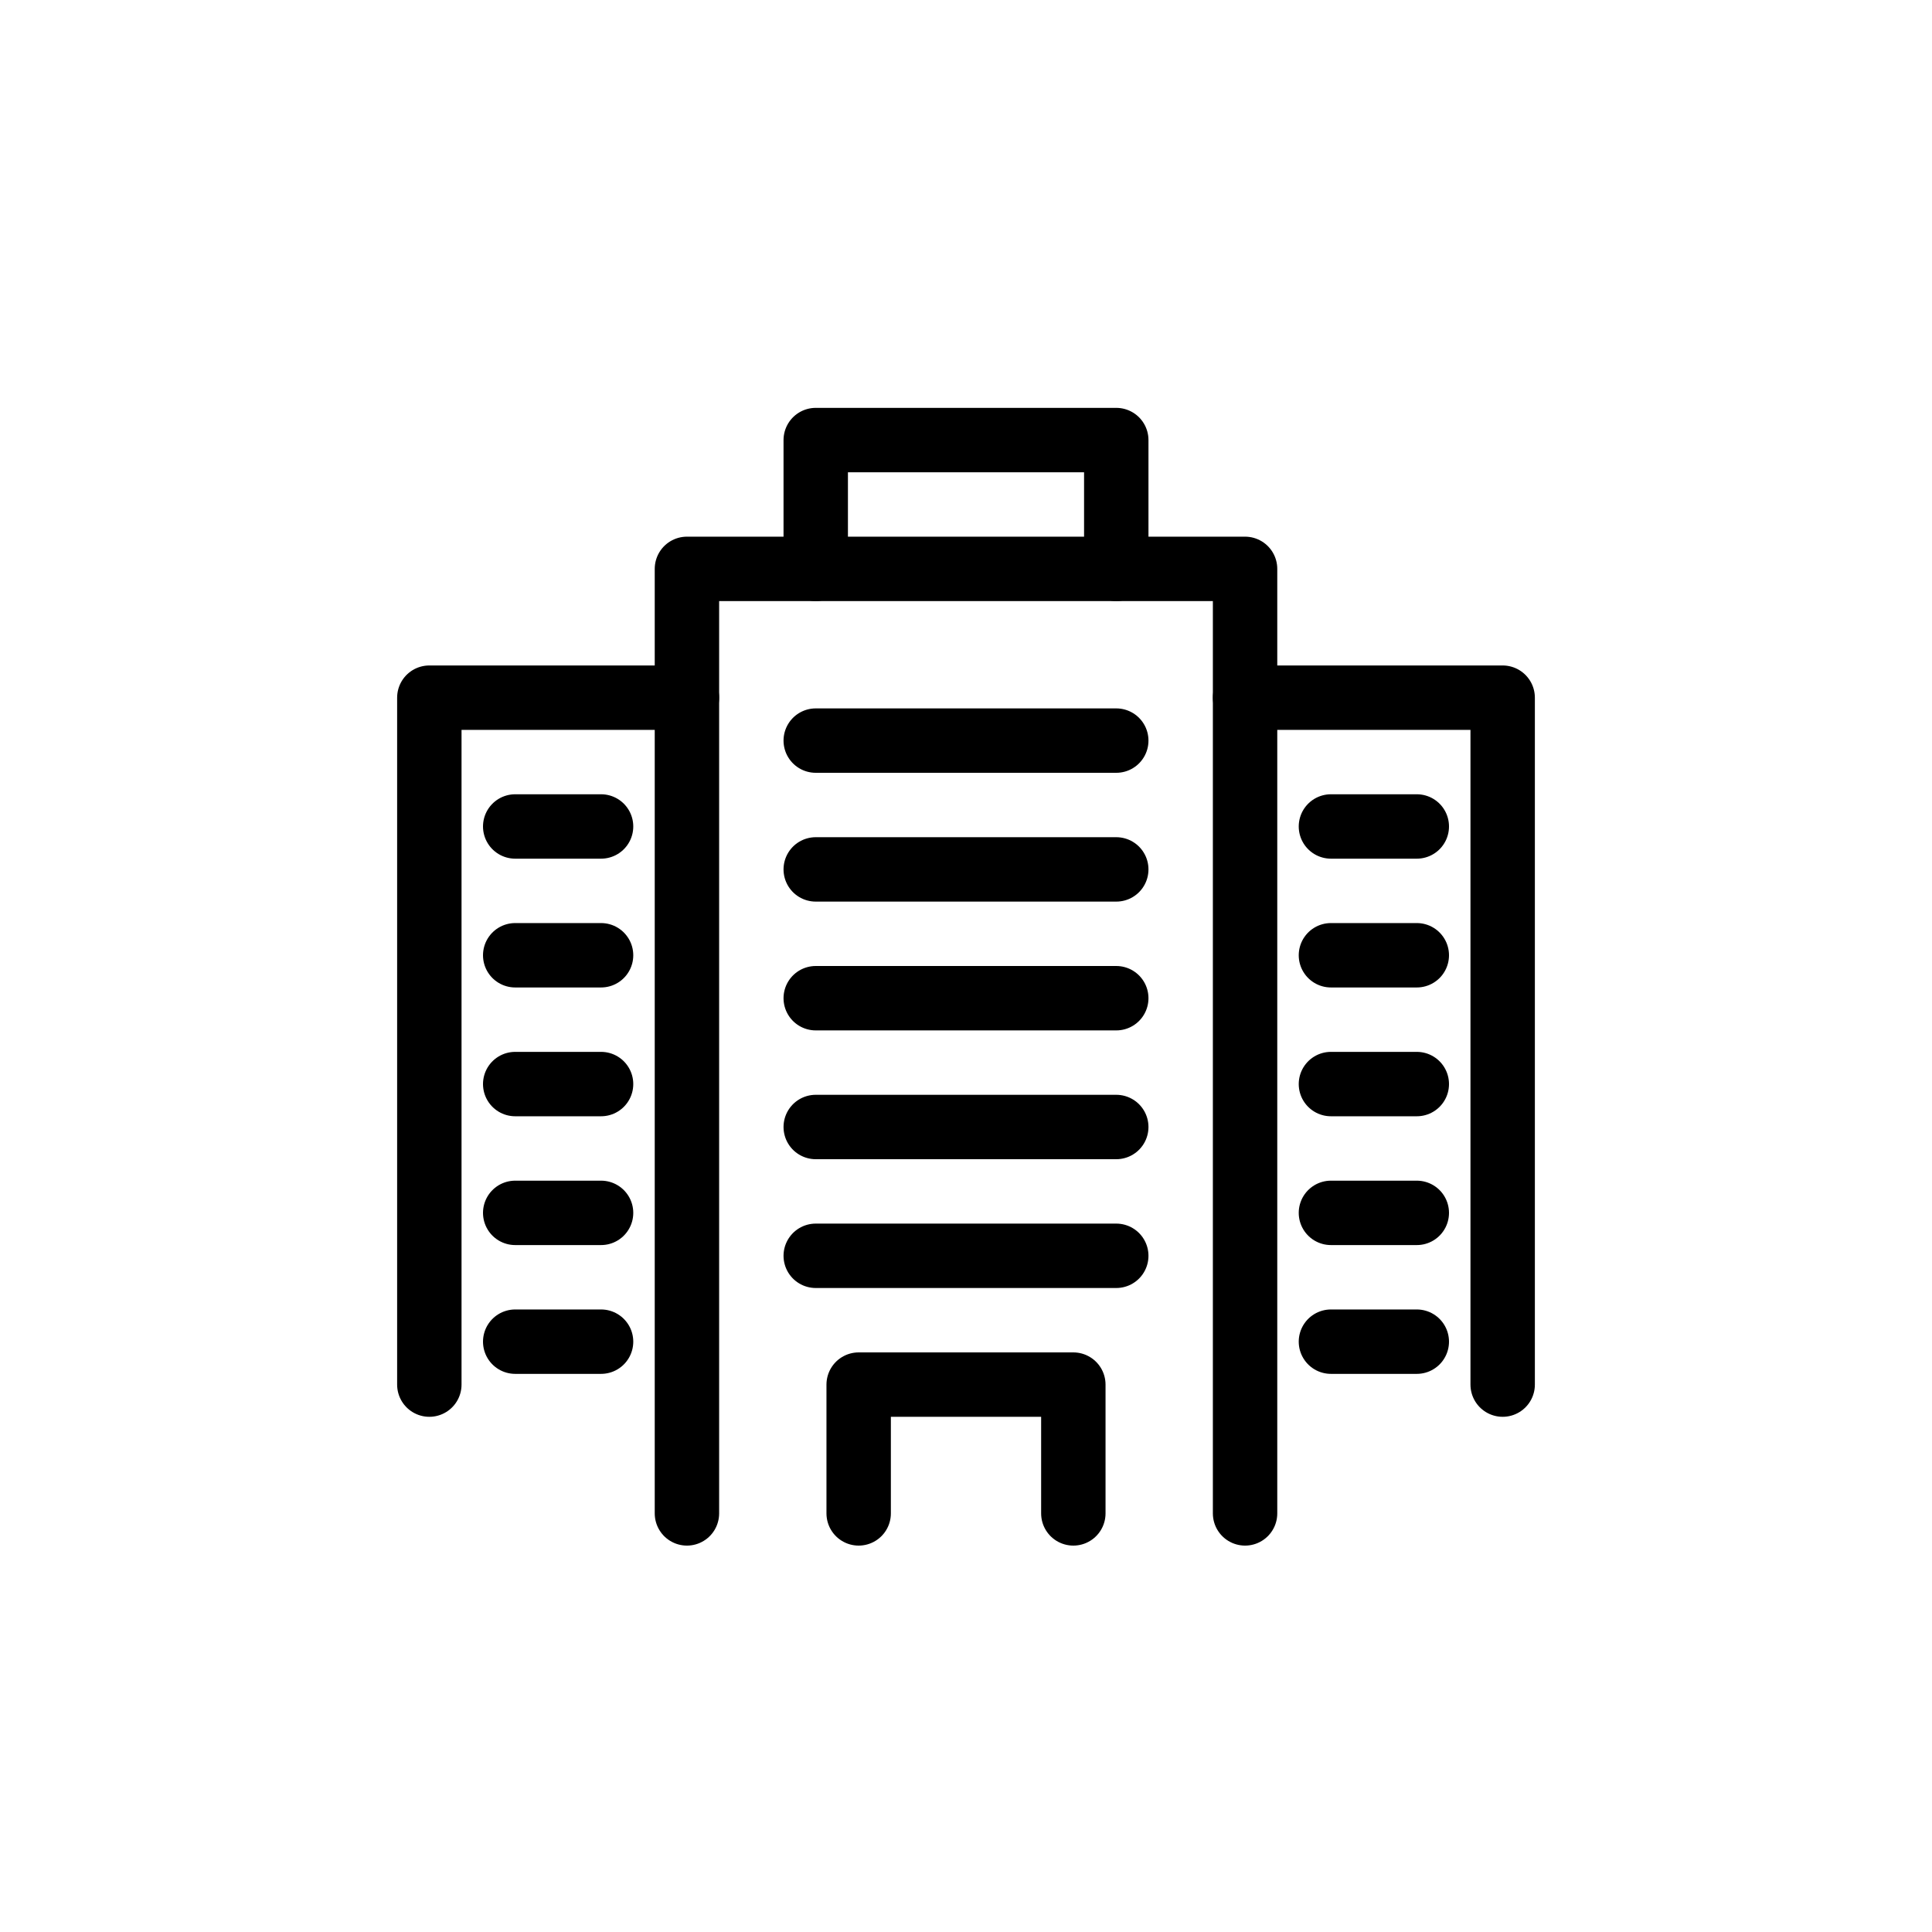
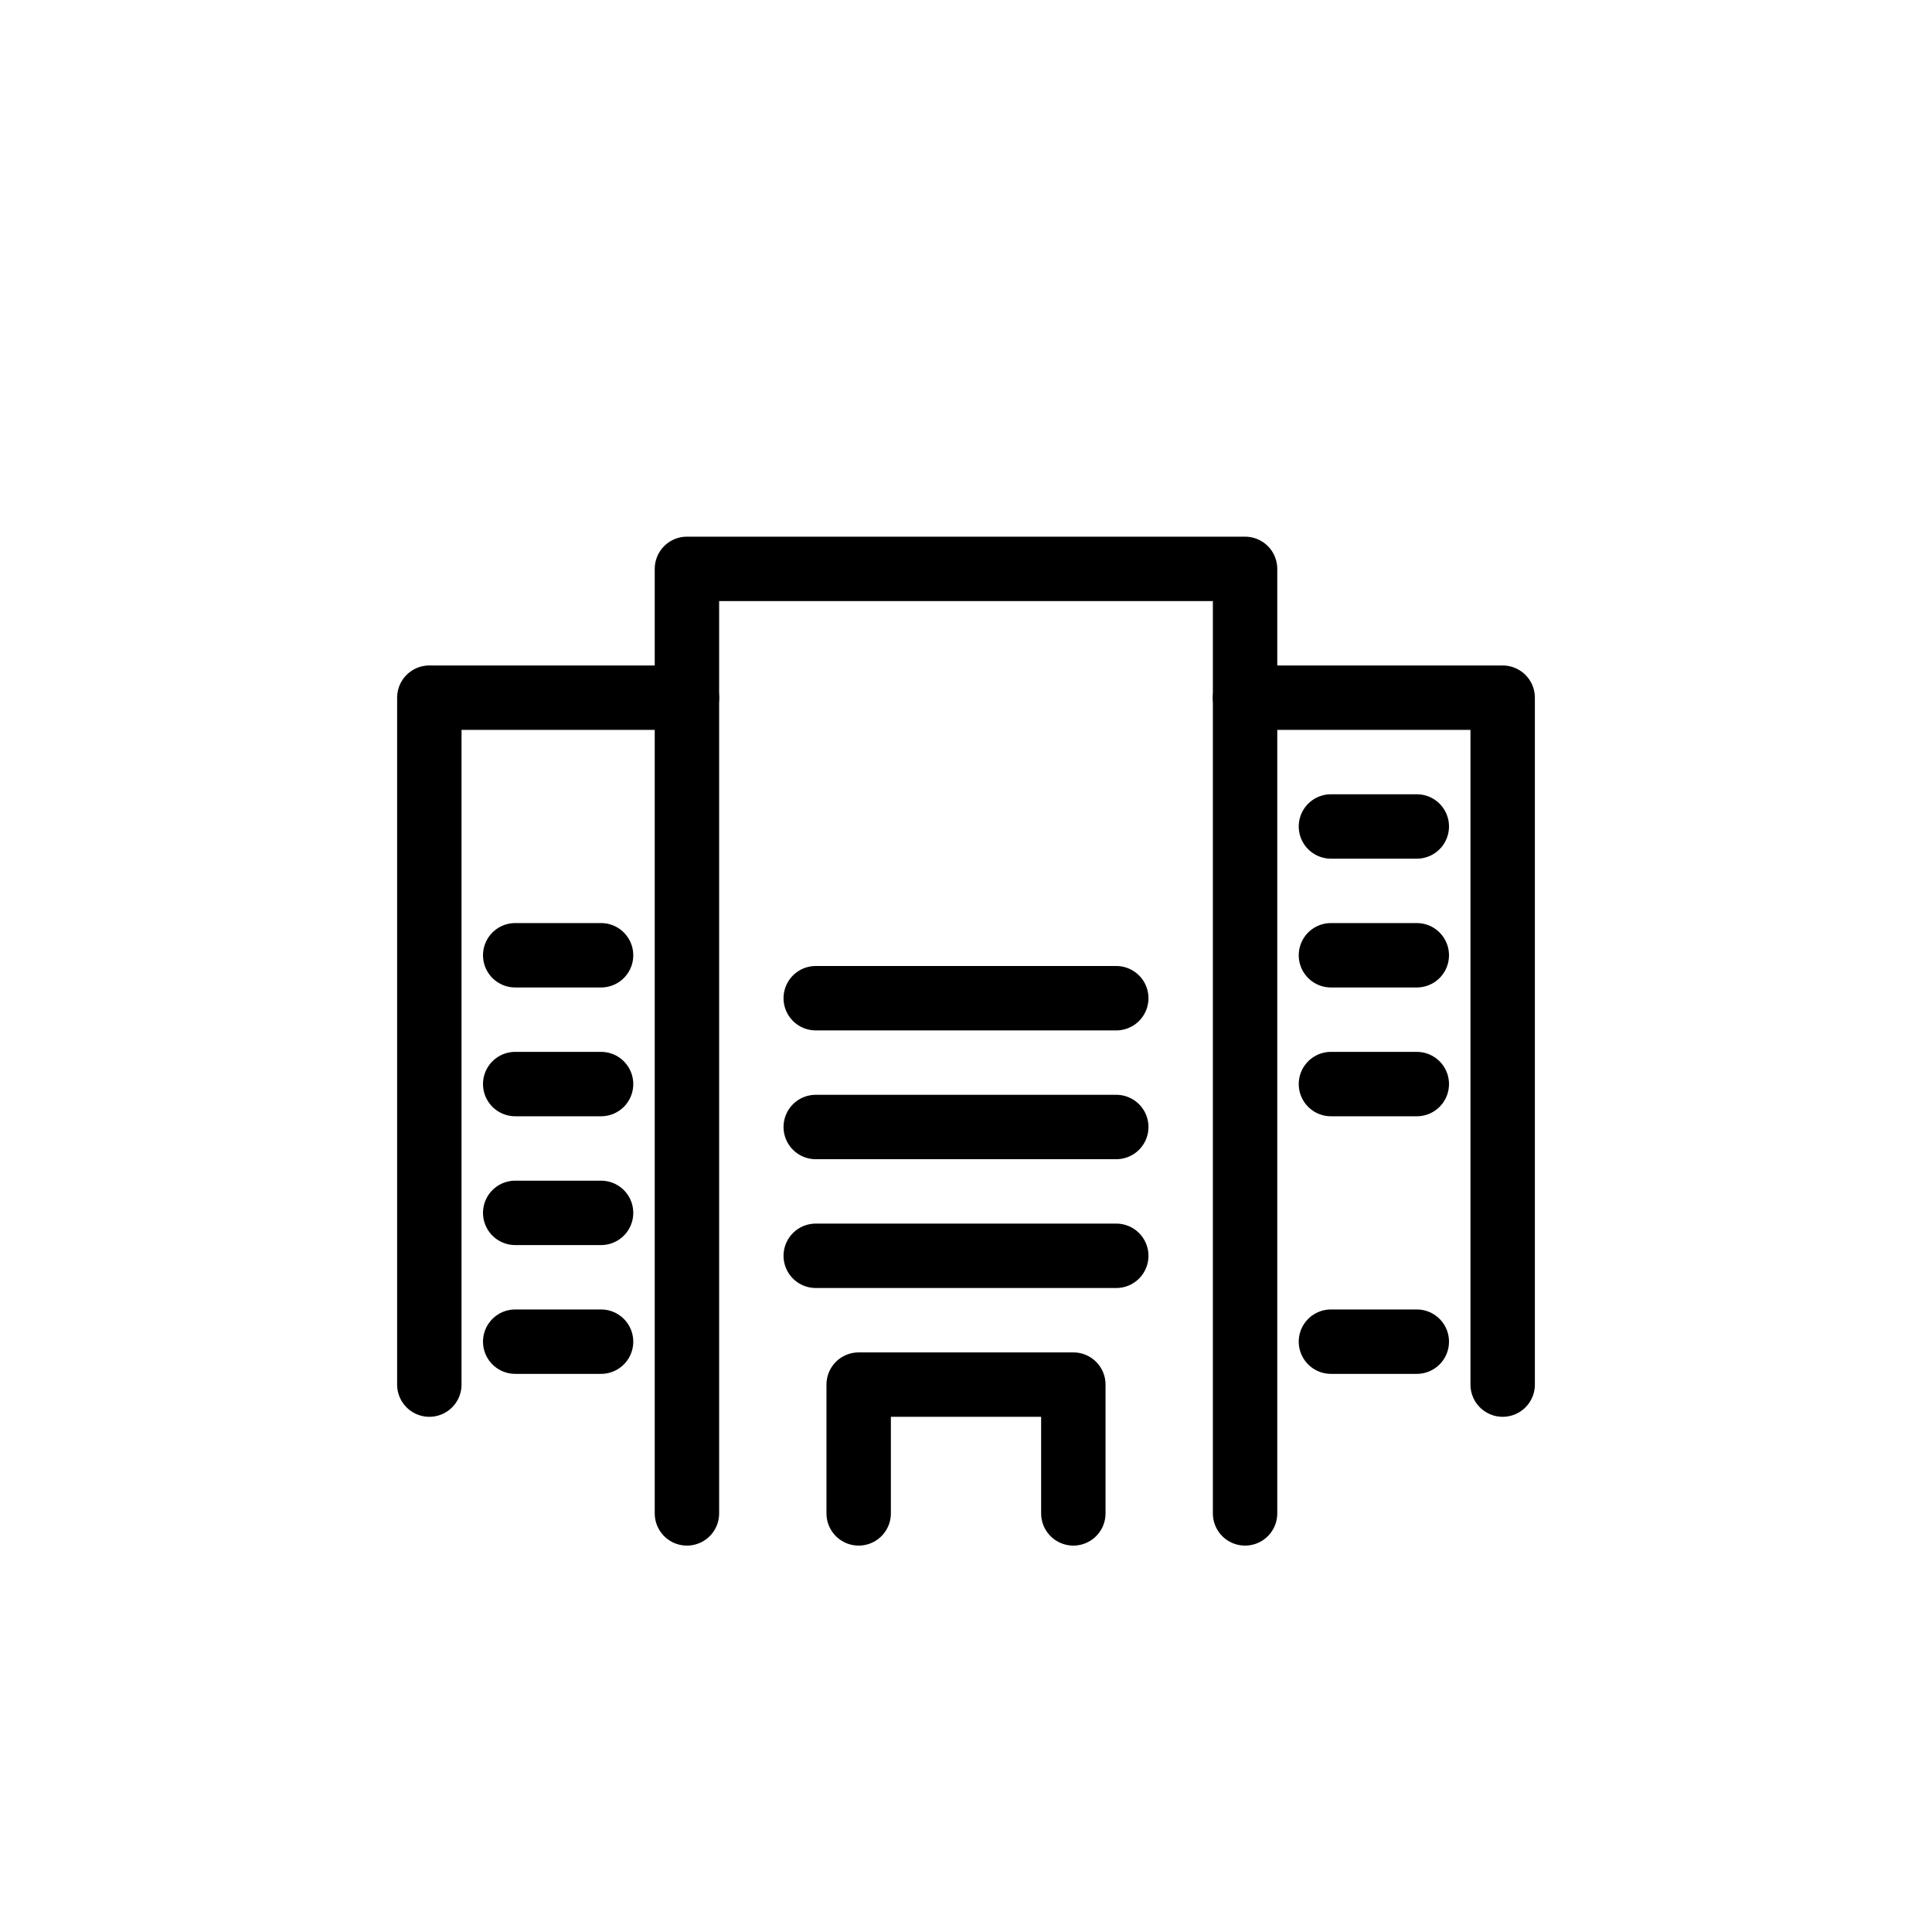
<svg xmlns="http://www.w3.org/2000/svg" version="1.1" id="Icons" x="0px" y="0px" viewBox="0 0 90 90" style="enable-background:new 0 0 90 90;" xml:space="preserve">
  <style type="text/css">
	.st0{fill:none;stroke:#000000;stroke-width:3;stroke-linecap:round;stroke-linejoin:round;}
</style>
  <g>
    <polyline class="st0" points="32,70.5 32,26.5 58,26.5 58,70.5  " />
    <polyline class="st0" points="58,32.5 70,32.5 70,64.5  " />
    <polyline class="st0" points="20,64.5 20,32.5 32,32.5  " />
-     <line class="st0" x1="38" y1="34.5" x2="52" y2="34.5" />
-     <line class="st0" x1="24" y1="38.5" x2="28" y2="38.5" />
    <line class="st0" x1="24" y1="44.5" x2="28" y2="44.5" />
    <line class="st0" x1="24" y1="50.5" x2="28" y2="50.5" />
    <line class="st0" x1="24" y1="56.5" x2="28" y2="56.5" />
    <line class="st0" x1="62" y1="38.5" x2="66" y2="38.5" />
    <line class="st0" x1="62" y1="44.5" x2="66" y2="44.5" />
    <line class="st0" x1="62" y1="50.5" x2="66" y2="50.5" />
-     <line class="st0" x1="62" y1="56.5" x2="66" y2="56.5" />
    <line class="st0" x1="24" y1="62.5" x2="28" y2="62.5" />
    <line class="st0" x1="62" y1="62.5" x2="66" y2="62.5" />
-     <line class="st0" x1="38" y1="40.5" x2="52" y2="40.5" />
    <line class="st0" x1="38" y1="46.5" x2="52" y2="46.5" />
    <line class="st0" x1="38" y1="52.5" x2="52" y2="52.5" />
    <line class="st0" x1="38" y1="58.5" x2="52" y2="58.5" />
-     <polyline class="st0" points="38,26.5 38,20.5 52,20.5 52,26.5  " />
    <polyline class="st0" points="40,70.5 40,64.5 50,64.5 50,70.5  " />
  </g>
</svg>